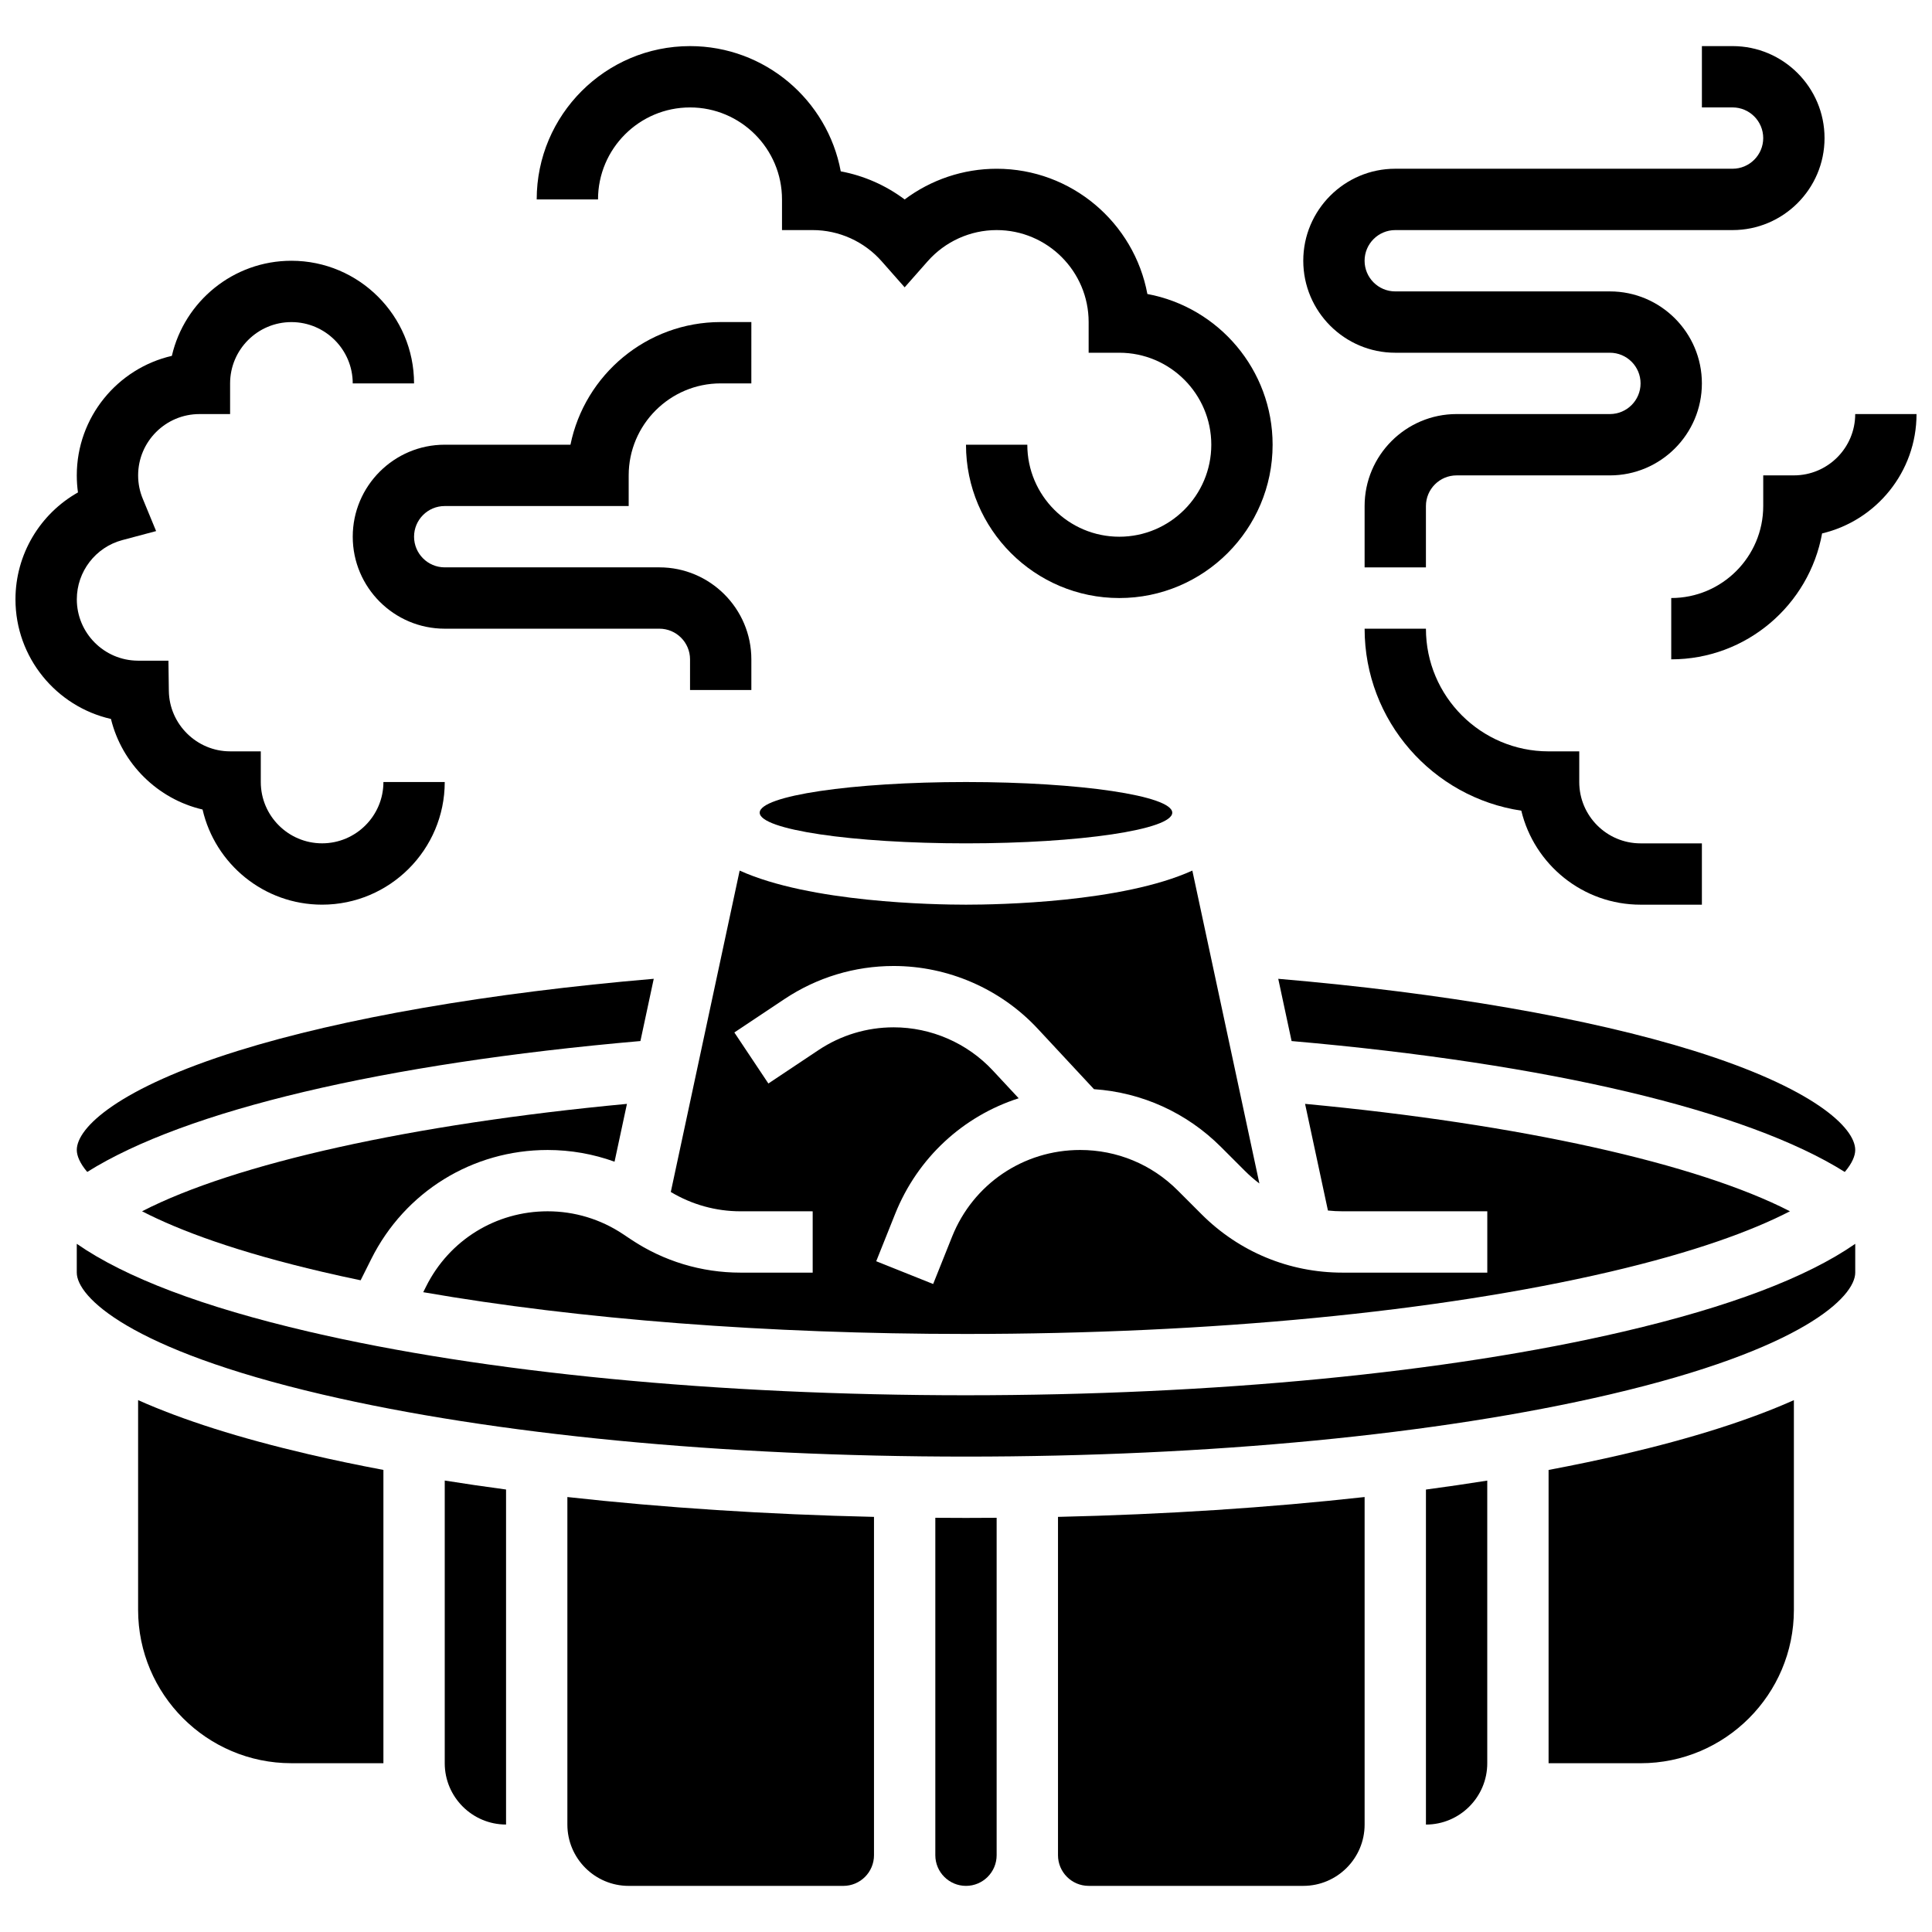
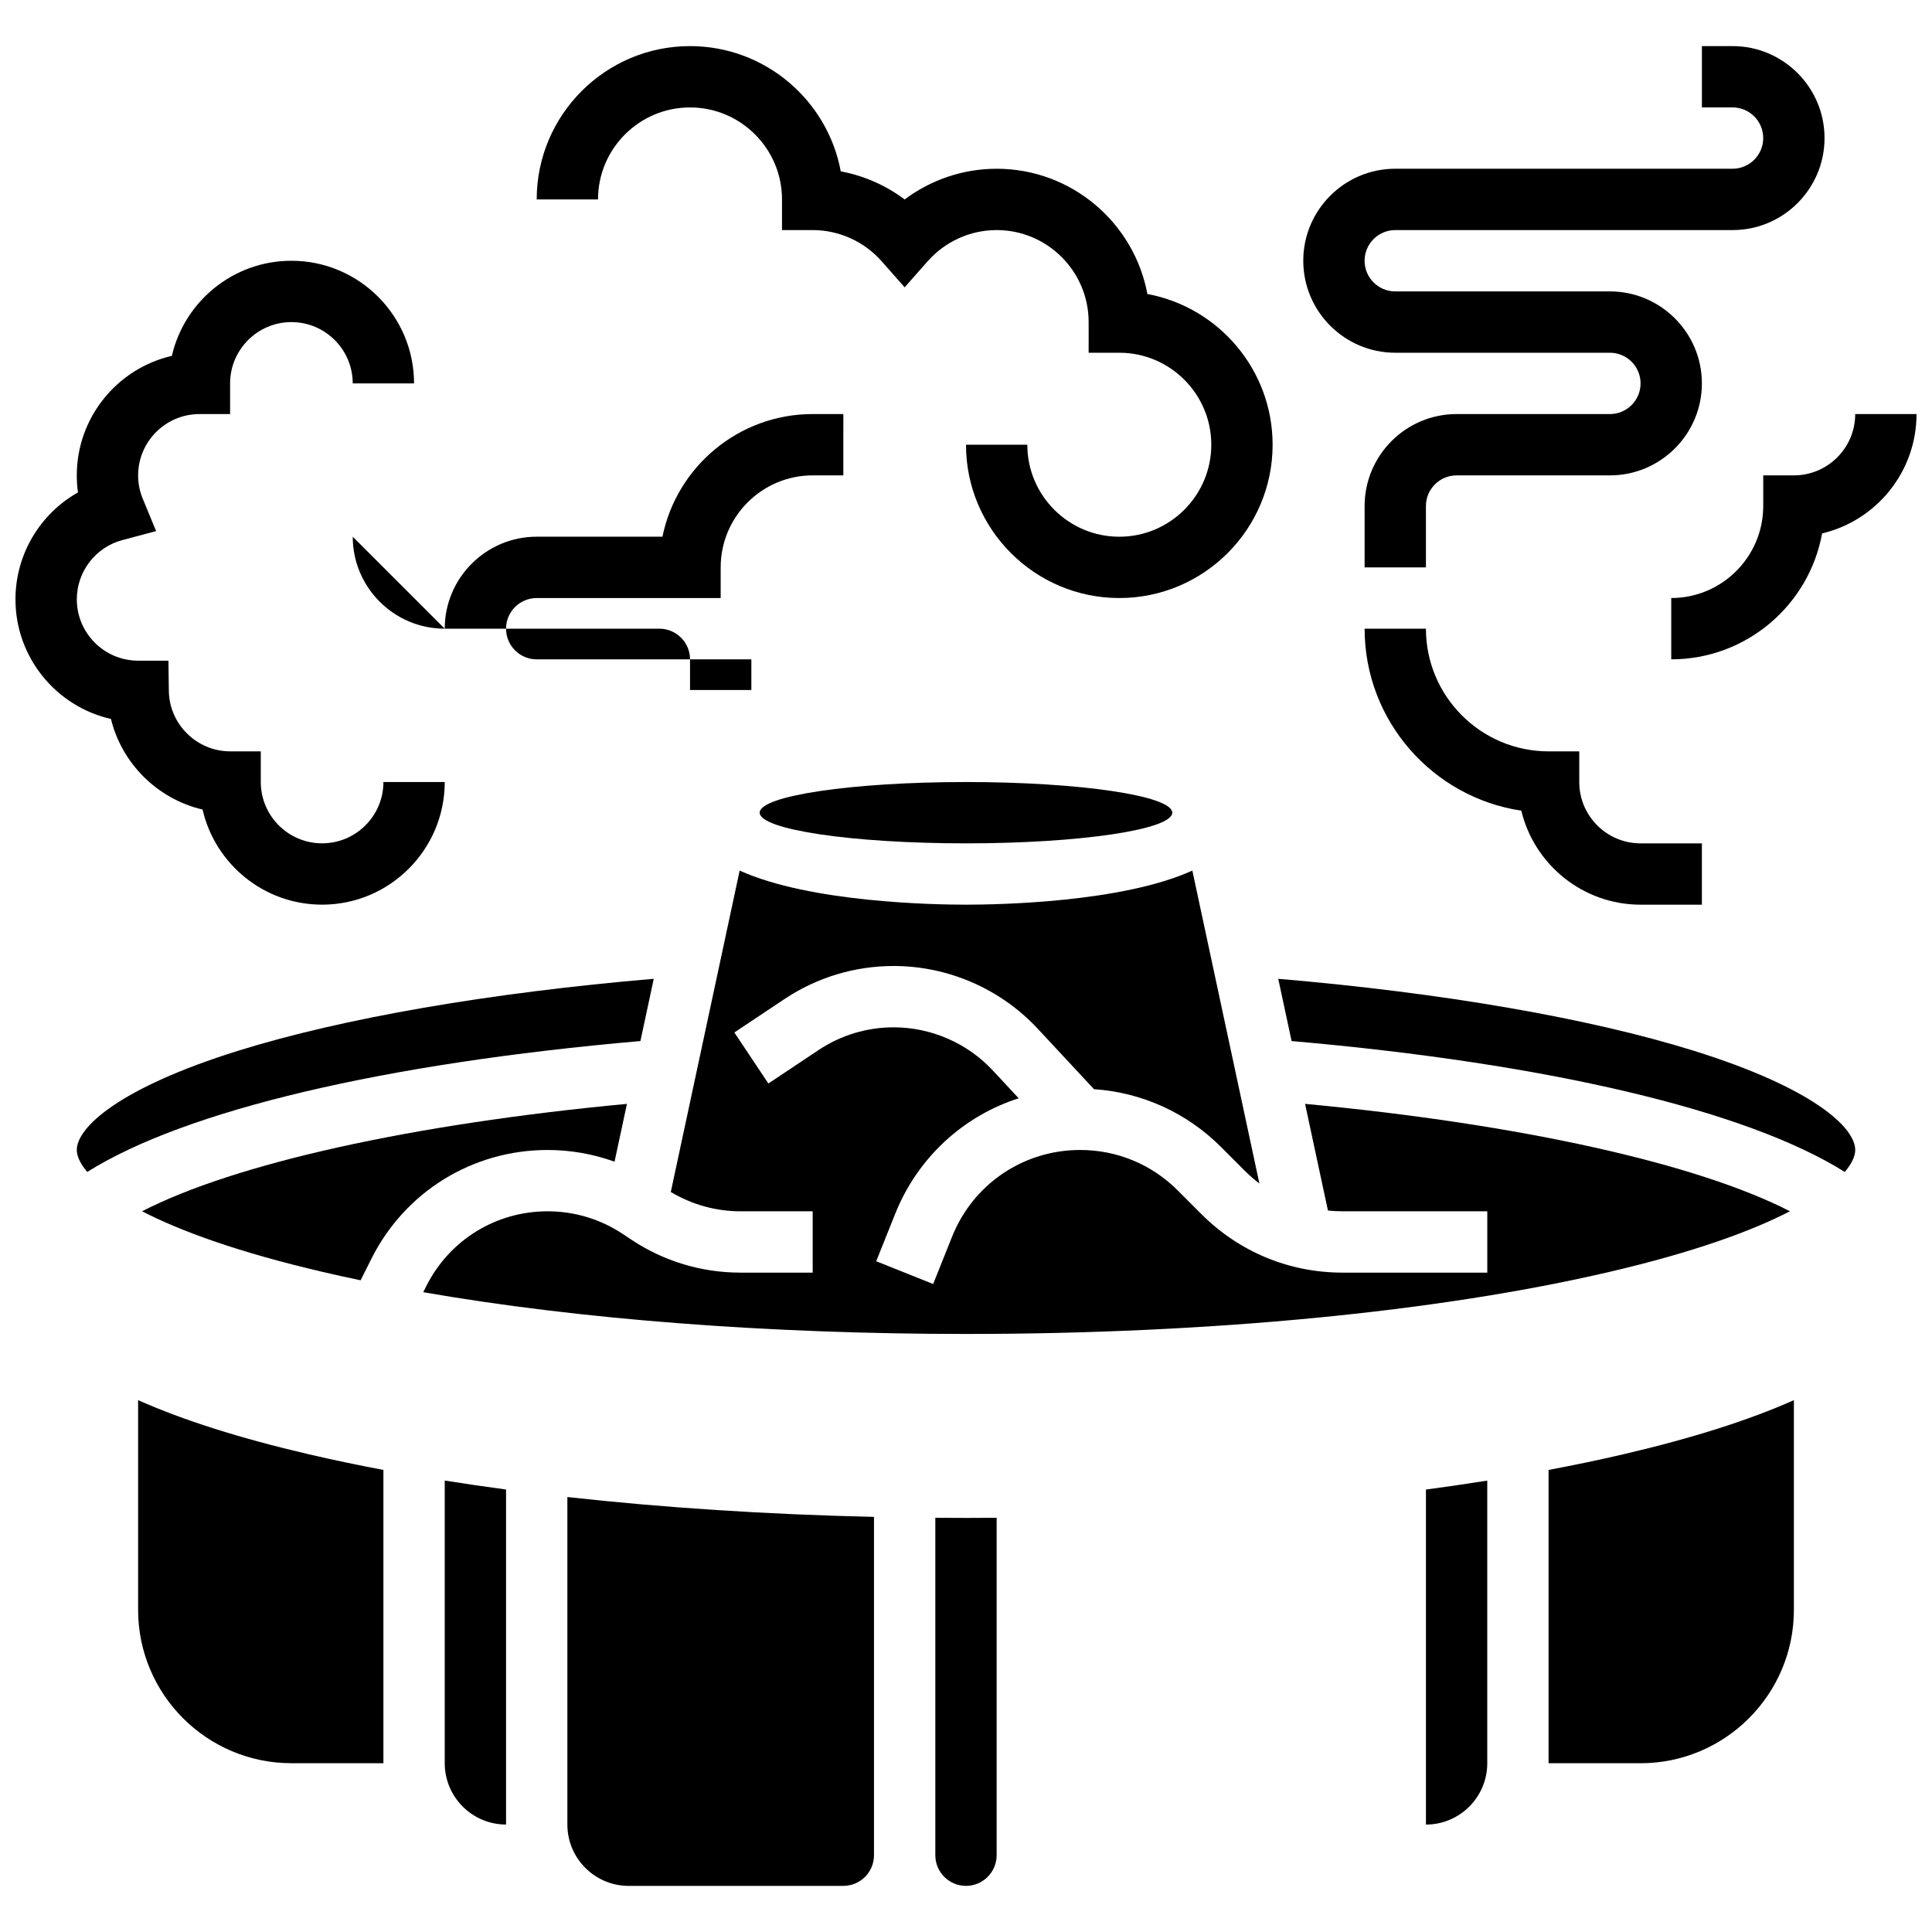
<svg xmlns="http://www.w3.org/2000/svg" width="800px" height="800px" version="1.1" viewBox="144 144 512 512">
  <defs>
    <clipPath id="b">
      <path d="m148.09 213h113.91v171h-113.91z" />
    </clipPath>
    <clipPath id="a">
      <path d="m586 253h65.902v66h-65.902z" />
    </clipPath>
  </defs>
  <path d="m454.66 359.37c0 4.488-24.473 8.129-54.664 8.129-30.195 0-54.668-3.641-54.668-8.129 0-4.484 24.473-8.125 54.668-8.125 30.191 0 54.664 3.641 54.664 8.125" />
  <path d="m180.6 515.05v55.59c0 22.402 18.227 40.629 40.629 40.629h24.379v-77.723c-6.871-1.297-13.496-2.68-19.832-4.16-18.266-4.258-33.324-9.047-45.176-14.336z" />
  <path d="m261.86 611.27c0 8.961 7.293 16.25 16.25 16.25v-88.785c-5.535-0.738-10.953-1.531-16.25-2.375z" />
  <path d="m239.57 483.29 2.824-5.648c8.906-17.816 26.816-28.883 46.734-28.883 6.098 0 12.082 1.062 17.734 3.102l3.285-15.324c-57.023 5.352-103.89 15.801-128.5 28.465 10.07 5.195 25.344 10.816 47.824 16.062 3.285 0.77 6.66 1.512 10.102 2.227z" />
  <path d="m499.77 481.26c-14.105 0-27.363-5.492-37.34-15.465l-6.332-6.332c-6.902-6.906-16.082-10.707-25.848-10.707-15.031 0-28.355 9.02-33.938 22.977l-5.016 12.543-15.09-6.035 5.016-12.543c5.969-14.918 18.059-25.926 32.738-30.645l-6.848-7.356c-6.766-7.273-16.348-11.445-26.281-11.445-7.113 0-14 2.086-19.918 6.031l-13.285 8.855-9.016-13.523 13.285-8.855c8.598-5.731 18.602-8.762 28.93-8.762 14.434 0 28.348 6.059 38.184 16.625l14.906 16.02c12.723 0.867 24.566 6.223 33.668 15.324l6.332 6.332c1.211 1.211 2.492 2.32 3.836 3.336l-17.77-82.922c-18.621 8.453-51.379 9.035-59.98 9.035s-41.359-0.586-59.984-9.035l-18.25 85.172c5.586 3.344 11.926 5.121 18.465 5.121l19.137 0.004v16.25h-19.145c-10.348 0-20.371-3.035-28.98-8.777l-2.144-1.43c-5.934-3.957-12.84-6.047-19.969-6.047-13.723 0-26.062 7.625-32.199 19.898l-0.77 1.543c41.293 7.184 91.254 11.066 143.84 11.066 64.512 0 125.07-5.84 170.53-16.449 22.484-5.246 37.758-10.867 47.824-16.062-24.617-12.66-71.48-23.113-128.5-28.465l6.059 28.266c1.273 0.133 2.559 0.203 3.856 0.203l38.375 0.004v16.25z" />
  <path d="m294.36 627.53c0 8.961 7.293 16.25 16.25 16.25h56.883c4.481 0 8.125-3.644 8.125-8.125v-89.664c-28.434-0.648-55.84-2.438-81.258-5.262z" />
  <path d="m317.25 403.39c-43.598 3.715-82.41 10.422-110.18 19.086-31.531 9.84-42.719 20.301-42.719 26.273 0 1.539 0.816 3.531 2.769 5.828 25.914-16.281 78.375-28.738 146.6-34.691z" />
  <path d="m592.93 422.48c-27.773-8.664-66.586-15.371-110.18-19.086l3.535 16.496c68.223 5.953 120.68 18.414 146.6 34.691 1.953-2.297 2.769-4.289 2.769-5.828 0-5.969-11.191-16.434-42.727-26.273z" />
  <path d="m554.39 533.55v77.723h24.379c22.402 0 40.629-18.227 40.629-40.629v-55.59c-11.852 5.289-26.91 10.078-45.176 14.34-6.336 1.477-12.961 2.859-19.832 4.156z" />
  <path d="m521.89 627.53c8.961 0 16.25-7.293 16.25-16.25v-74.906c-5.301 0.844-10.719 1.633-16.25 2.375z" />
  <path d="m391.87 546.23v89.422c0 4.481 3.644 8.125 8.125 8.125 4.481 0 8.125-3.644 8.125-8.125v-89.422c-2.703 0.02-5.41 0.035-8.125 0.035s-5.422-0.016-8.125-0.035z" />
-   <path d="m400 513.76c-65.719 0-127.59-5.992-174.22-16.871-28.043-6.543-48.547-14.324-61.434-23.262v7.629c0 6.356 13.715 20.312 65.121 32.309 45.457 10.605 106.02 16.449 170.54 16.449 64.512 0 125.07-5.84 170.53-16.449 51.406-11.996 65.121-25.953 65.121-32.309v-7.629c-12.883 8.938-33.387 16.719-61.43 23.258-46.633 10.883-108.5 16.875-174.22 16.875z" />
-   <path d="m424.38 635.65c0 4.481 3.644 8.125 8.125 8.125h56.883c8.961 0 16.25-7.293 16.25-16.25v-86.797c-25.418 2.824-52.828 4.613-81.258 5.262z" />
  <path d="m326.86 172.47c13.441 0 24.379 10.938 24.379 24.379v8.125h8.125c6.984 0 13.648 3.012 18.285 8.266l6.094 6.906 6.094-6.906c4.637-5.254 11.297-8.266 18.285-8.266 13.441 0 24.379 10.938 24.379 24.379v8.125h8.125c13.441 0 24.379 10.938 24.379 24.379s-10.938 24.379-24.379 24.379-24.379-10.938-24.379-24.379h-16.25c0 22.402 18.227 40.629 40.629 40.629s40.629-18.227 40.629-40.629c0-19.863-14.324-36.441-33.188-39.945-3.508-18.863-20.082-33.191-39.945-33.191-8.855 0-17.398 2.902-24.379 8.137-4.996-3.75-10.793-6.301-16.934-7.449-3.504-18.863-20.082-33.191-39.949-33.191-22.402 0-40.629 18.227-40.629 40.629h16.25c0.004-13.441 10.938-24.375 24.379-24.375z" />
  <g clip-path="url(#b)">
    <path d="m197.68 358.53c3.316 14.426 16.258 25.215 31.676 25.215 17.922 0 32.504-14.582 32.504-32.504h-16.25c0 8.961-7.293 16.25-16.25 16.25-8.961 0-16.25-7.293-16.25-16.25v-8.125h-8.125c-8.832 0-16.121-7.188-16.242-16.02l-0.109-8.012h-8.137c-8.91-0.062-16.141-7.328-16.141-16.25 0-7.356 4.957-13.812 12.055-15.703l8.957-2.387-3.535-8.57c-0.82-1.969-1.23-4.051-1.23-6.191 0-8.961 7.293-16.25 16.25-16.25h8.125v-8.125c0-8.961 7.293-16.25 16.25-16.25 8.961 0 16.25 7.293 16.25 16.25h16.25c0-17.922-14.582-32.504-32.504-32.504-15.414 0-28.355 10.785-31.68 25.203-14.41 3.32-25.195 16.262-25.195 31.676 0 1.523 0.105 3.027 0.312 4.516-10.039 5.656-16.562 16.402-16.562 28.332 0 15.449 10.836 28.418 25.305 31.699 2.902 11.867 12.383 21.234 24.277 24z" />
  </g>
  <path d="m554.39 343.12c-17.922 0-32.504-14.582-32.504-32.504h-16.25c0 24.426 18.059 44.719 41.523 48.219 3.43 14.273 16.301 24.914 31.609 24.914h16.25v-16.25h-16.25c-8.961 0-16.25-7.293-16.25-16.25v-8.125z" />
  <g clip-path="url(#a)">
    <path d="m635.65 253.73c0 8.961-7.293 16.25-16.25 16.25h-8.125v8.125c0 13.441-10.938 24.379-24.379 24.379v16.25c19.926 0 36.547-14.418 39.98-33.371 14.328-3.383 25.023-16.281 25.023-31.633z" />
  </g>
-   <path d="m237.48 286.23c0 13.441 10.938 24.379 24.379 24.379h56.883c4.481 0 8.125 3.644 8.125 8.125v8.125h16.25v-8.125c0-13.441-10.938-24.379-24.379-24.379h-56.883c-4.481 0-8.125-3.644-8.125-8.125s3.644-8.125 8.125-8.125h48.754v-8.125c0-13.441 10.938-24.379 24.379-24.379h8.125l0.004-16.254h-8.125c-19.621 0-36.039 13.98-39.812 32.504h-33.324c-13.441 0-24.375 10.938-24.375 24.379z" />
+   <path d="m237.48 286.23c0 13.441 10.938 24.379 24.379 24.379h56.883c4.481 0 8.125 3.644 8.125 8.125v8.125h16.25v-8.125h-56.883c-4.481 0-8.125-3.644-8.125-8.125s3.644-8.125 8.125-8.125h48.754v-8.125c0-13.441 10.938-24.379 24.379-24.379h8.125l0.004-16.254h-8.125c-19.621 0-36.039 13.98-39.812 32.504h-33.324c-13.441 0-24.375 10.938-24.375 24.379z" />
  <path d="m513.76 237.48h56.883c4.481 0 8.125 3.644 8.125 8.125s-3.644 8.125-8.125 8.125h-40.629c-13.441 0-24.379 10.934-24.379 24.379v16.25h16.25v-16.25c0-4.481 3.644-8.125 8.125-8.125h40.629c13.441 0 24.379-10.934 24.379-24.379 0-13.441-10.938-24.379-24.379-24.379h-56.883c-4.481 0-8.125-3.644-8.125-8.125 0-4.481 3.644-8.125 8.125-8.125h89.387c13.441 0 24.379-10.934 24.379-24.379 0.004-13.441-10.934-24.379-24.375-24.379h-8.125v16.25h8.125c4.481 0 8.125 3.644 8.125 8.125s-3.644 8.125-8.125 8.125h-89.387c-13.441 0-24.379 10.934-24.379 24.379 0 13.445 10.938 24.383 24.379 24.383z" />
</svg>